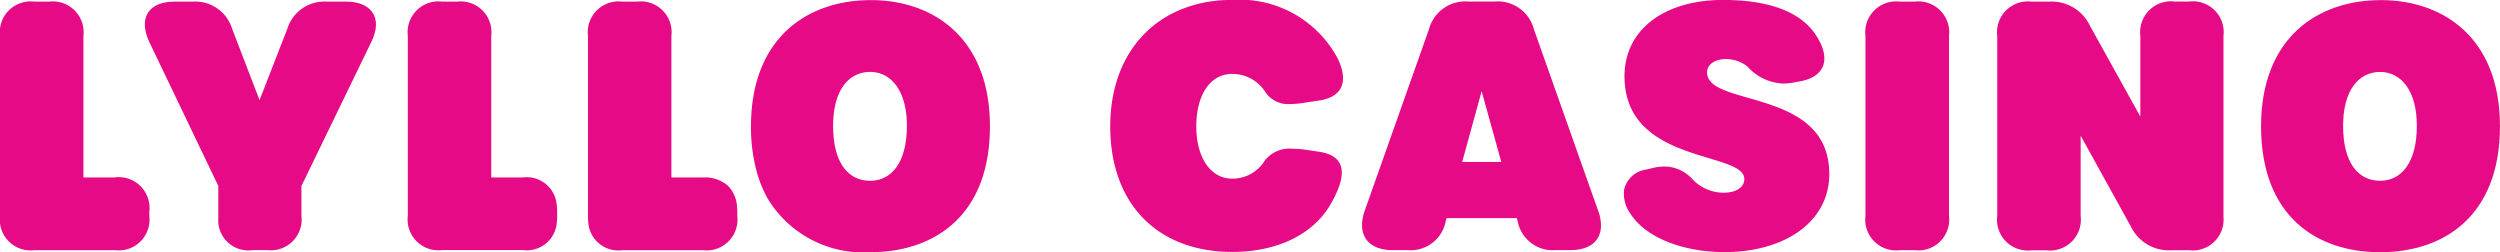
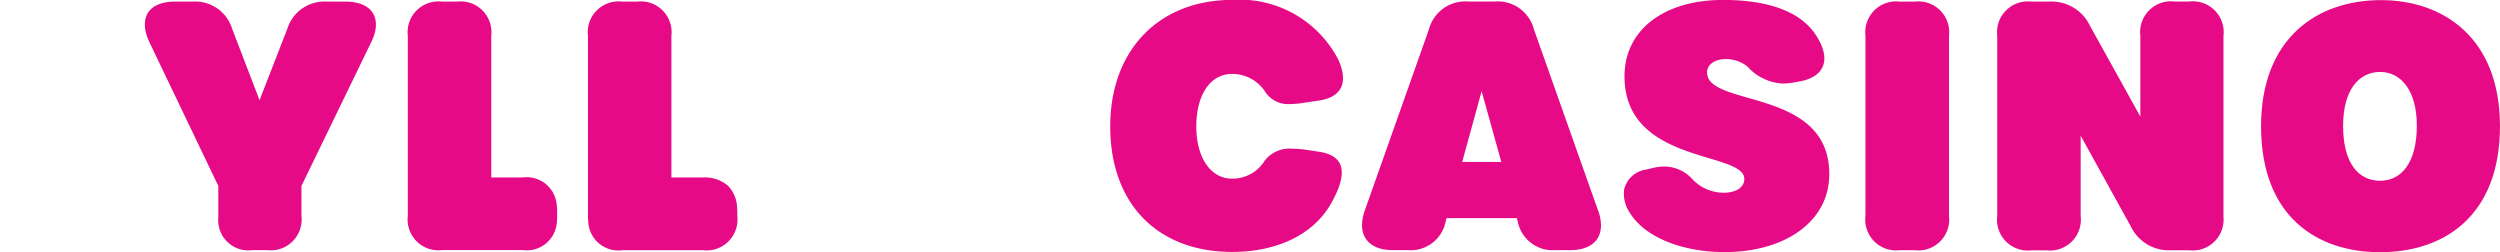
<svg xmlns="http://www.w3.org/2000/svg" width="143.262" height="14.453" viewBox="0 0 143.262 14.453">
  <g id="Group_2284" data-name="Group 2284" transform="translate(-7271.098 -6395.639)">
    <path id="Path_53" data-name="Path 53" d="M457.889,101.876h-1.807V93.769a1.768,1.768,0,0,0-1.969-1.969h-.843a1.768,1.768,0,0,0-1.969,1.969v10.3a1.766,1.766,0,0,0,1.969,1.969h4.62a1.726,1.726,0,0,0,1.952-1.617,3.2,3.2,0,0,0,.017-.341v-.237a3.333,3.333,0,0,0-.029-.433A1.725,1.725,0,0,0,457.889,101.876Z" transform="translate(6843.167 6303.932)" fill="#e60a86" />
    <path id="Path_54" data-name="Path 54" d="M1411.4,102.723l-3.338-9.43a2.14,2.14,0,0,0-2.24-1.594h-1.536a2.154,2.154,0,0,0-2.24,1.594l-3.678,10.388c-.474,1.357.156,2.264,1.594,2.264h.866a2.039,2.039,0,0,0,2.183-1.675l.046-.156h4.025l.046.156a2.039,2.039,0,0,0,2.183,1.675h.849c1.1,0,1.738-.531,1.744-1.392a2.4,2.4,0,0,0-.162-.872Zm-7.449-1.83,1.115-4.054,1.126,4.054Z" transform="translate(5950.937 6304.026)" fill="#e60a86" />
    <path id="Path_55" data-name="Path 55" d="M1160.3,98.9l-.768-.115a5.873,5.873,0,0,0-.791-.064,1.8,1.8,0,0,0-1.588.693,2.158,2.158,0,0,1-1.871,1.022c-1.218,0-2.044-1.2-2.044-2.991,0-1.807.8-3.008,2.044-3.008a2.242,2.242,0,0,1,1.929,1.062,1.561,1.561,0,0,0,1.386.664,5.525,5.525,0,0,0,.935-.092l.768-.115c1.282-.2,1.675-1.045,1.063-2.362a6.366,6.366,0,0,0-6.057-3.4c-4.192,0-7,2.858-7,7.247,0,4.464,2.731,7.195,6.993,7.195h.012c2.552,0,4.7-1,5.7-2.87Q1162.421,99.234,1160.3,98.9Z" transform="translate(6186.414 6305.439)" fill="#e60a86" />
    <path id="Path_56" data-name="Path 56" d="M638.132,102.361a2.009,2.009,0,0,0-1.444-.485h-1.807V93.769a1.766,1.766,0,0,0-1.969-1.969h-.843a1.768,1.768,0,0,0-1.969,1.969v10.307a3.2,3.2,0,0,0,.017.341,1.727,1.727,0,0,0,1.952,1.628h4.619a1.768,1.768,0,0,0,1.969-1.969v-.237a1.161,1.161,0,0,0-.011-.2A1.876,1.876,0,0,0,638.132,102.361Z" transform="translate(6674.691 6303.932)" fill="#e60a86" />
-     <path id="Path_57" data-name="Path 57" d="M798.766,90.3c-3.62,0-6.866,2.154-6.866,7.229a9.726,9.726,0,0,0,.312,2.546,6.955,6.955,0,0,0,.647,1.605,6.4,6.4,0,0,0,5.872,3.066c3.621,0,6.866-2.05,6.86-7.218C805.591,92.454,802.328,90.3,798.766,90.3Zm-.035,10.353c-1.259,0-2.125-1.022-2.125-3.147,0-2.009.866-3.089,2.125-3.089,1.2,0,2.108,1.086,2.1,3.089C800.833,99.631,799.932,100.653,798.731,100.653Z" transform="translate(6522.234 6305.345)" fill="#e60a86" />
    <path id="Path_58" data-name="Path 58" d="M1662.818,94.352c0-.462.445-.768,1.1-.768a2.017,2.017,0,0,1,1.2.416,2.919,2.919,0,0,0,2.027.987,3.667,3.667,0,0,0,.67-.064l.312-.058c1.443-.26,1.836-1.282.918-2.668s-2.812-2-5.312-2c-3.355,0-5.647,1.692-5.647,4.377,0,5.058,6.866,4.273,6.866,5.884,0,.474-.468.785-1.178.785a2.458,2.458,0,0,1-1.807-.785,2.172,2.172,0,0,0-1.605-.716,2.876,2.876,0,0,0-.664.087l-.364.087a1.5,1.5,0,0,0-1.27,1.149,1.942,1.942,0,0,0,.346,1.357c.029.046.058.092.093.139.976,1.374,3.124,2.085,5.318,2.085,3.442,0,6-1.732,6-4.469C1669.822,95.212,1662.818,96.361,1662.818,94.352Z" transform="translate(5706.104 6305.439)" fill="#e60a86" />
-     <path id="Path_59" data-name="Path 59" d="M51.381,93.769A1.768,1.768,0,0,0,49.412,91.8h-.843A1.768,1.768,0,0,0,46.6,93.769v10.307a1.768,1.768,0,0,0,1.969,1.969h4.619a1.768,1.768,0,0,0,1.969-1.969v-.237a1.768,1.768,0,0,0-1.969-1.969v.006H51.381Z" transform="translate(7224.498 6303.932)" fill="#e60a86" />
    <path id="Path_60" data-name="Path 60" d="M2297.366,90.3c-3.621,0-6.866,2.154-6.866,7.229,0,5.174,3.2,7.218,6.825,7.218s6.865-2.05,6.865-7.218C2304.191,92.454,2300.929,90.3,2297.366,90.3Zm-.04,10.353c-1.259,0-2.125-1.022-2.125-3.147,0-2.009.866-3.089,2.125-3.089,1.2,0,2.107,1.086,2.1,3.089C2299.427,99.631,2298.526,100.653,2297.325,100.653Z" transform="translate(5110.168 6305.345)" fill="#e60a86" />
    <path id="Path_61" data-name="Path 61" d="M2039.6,91.7h-.826a1.768,1.768,0,0,0-1.969,1.969v4.625l-2.893-5.214a2.429,2.429,0,0,0-2.339-1.374h-1a1.768,1.768,0,0,0-1.969,1.969v10.313a1.766,1.766,0,0,0,1.969,1.969h.843a1.768,1.768,0,0,0,1.969-1.969v-4.6l2.87,5.191a2.419,2.419,0,0,0,2.339,1.374h1a1.768,1.768,0,0,0,1.969-1.969h.006V93.669A1.768,1.768,0,0,0,2039.6,91.7Z" transform="translate(5356.945 6304.026)" fill="#e60a86" />
    <path id="Path_62" data-name="Path 62" d="M1900.718,91.8h-.849a1.768,1.768,0,0,0-1.969,1.969v10.307a1.768,1.768,0,0,0,1.969,1.969h.849a1.768,1.768,0,0,0,1.969-1.969V93.769A1.768,1.768,0,0,0,1900.718,91.8Z" transform="translate(5480.098 6303.932)" fill="#e60a86" />
    <path id="Path_63" data-name="Path 63" d="M201.91,91.8h-1.08a2.225,2.225,0,0,0-2.264,1.553l-1.594,4.094L195.4,93.353a2.21,2.21,0,0,0-2.264-1.553h-1.022c-1.513,0-2.1.947-1.455,2.321l3.95,8.24v1.83a1.727,1.727,0,0,0,1.969,1.848h.826a1.768,1.768,0,0,0,1.969-1.969v-1.709l4-8.24C204.041,92.764,203.429,91.8,201.91,91.8Z" transform="translate(7088.999 6303.932)" fill="#e60a86" />
  </g>
</svg>